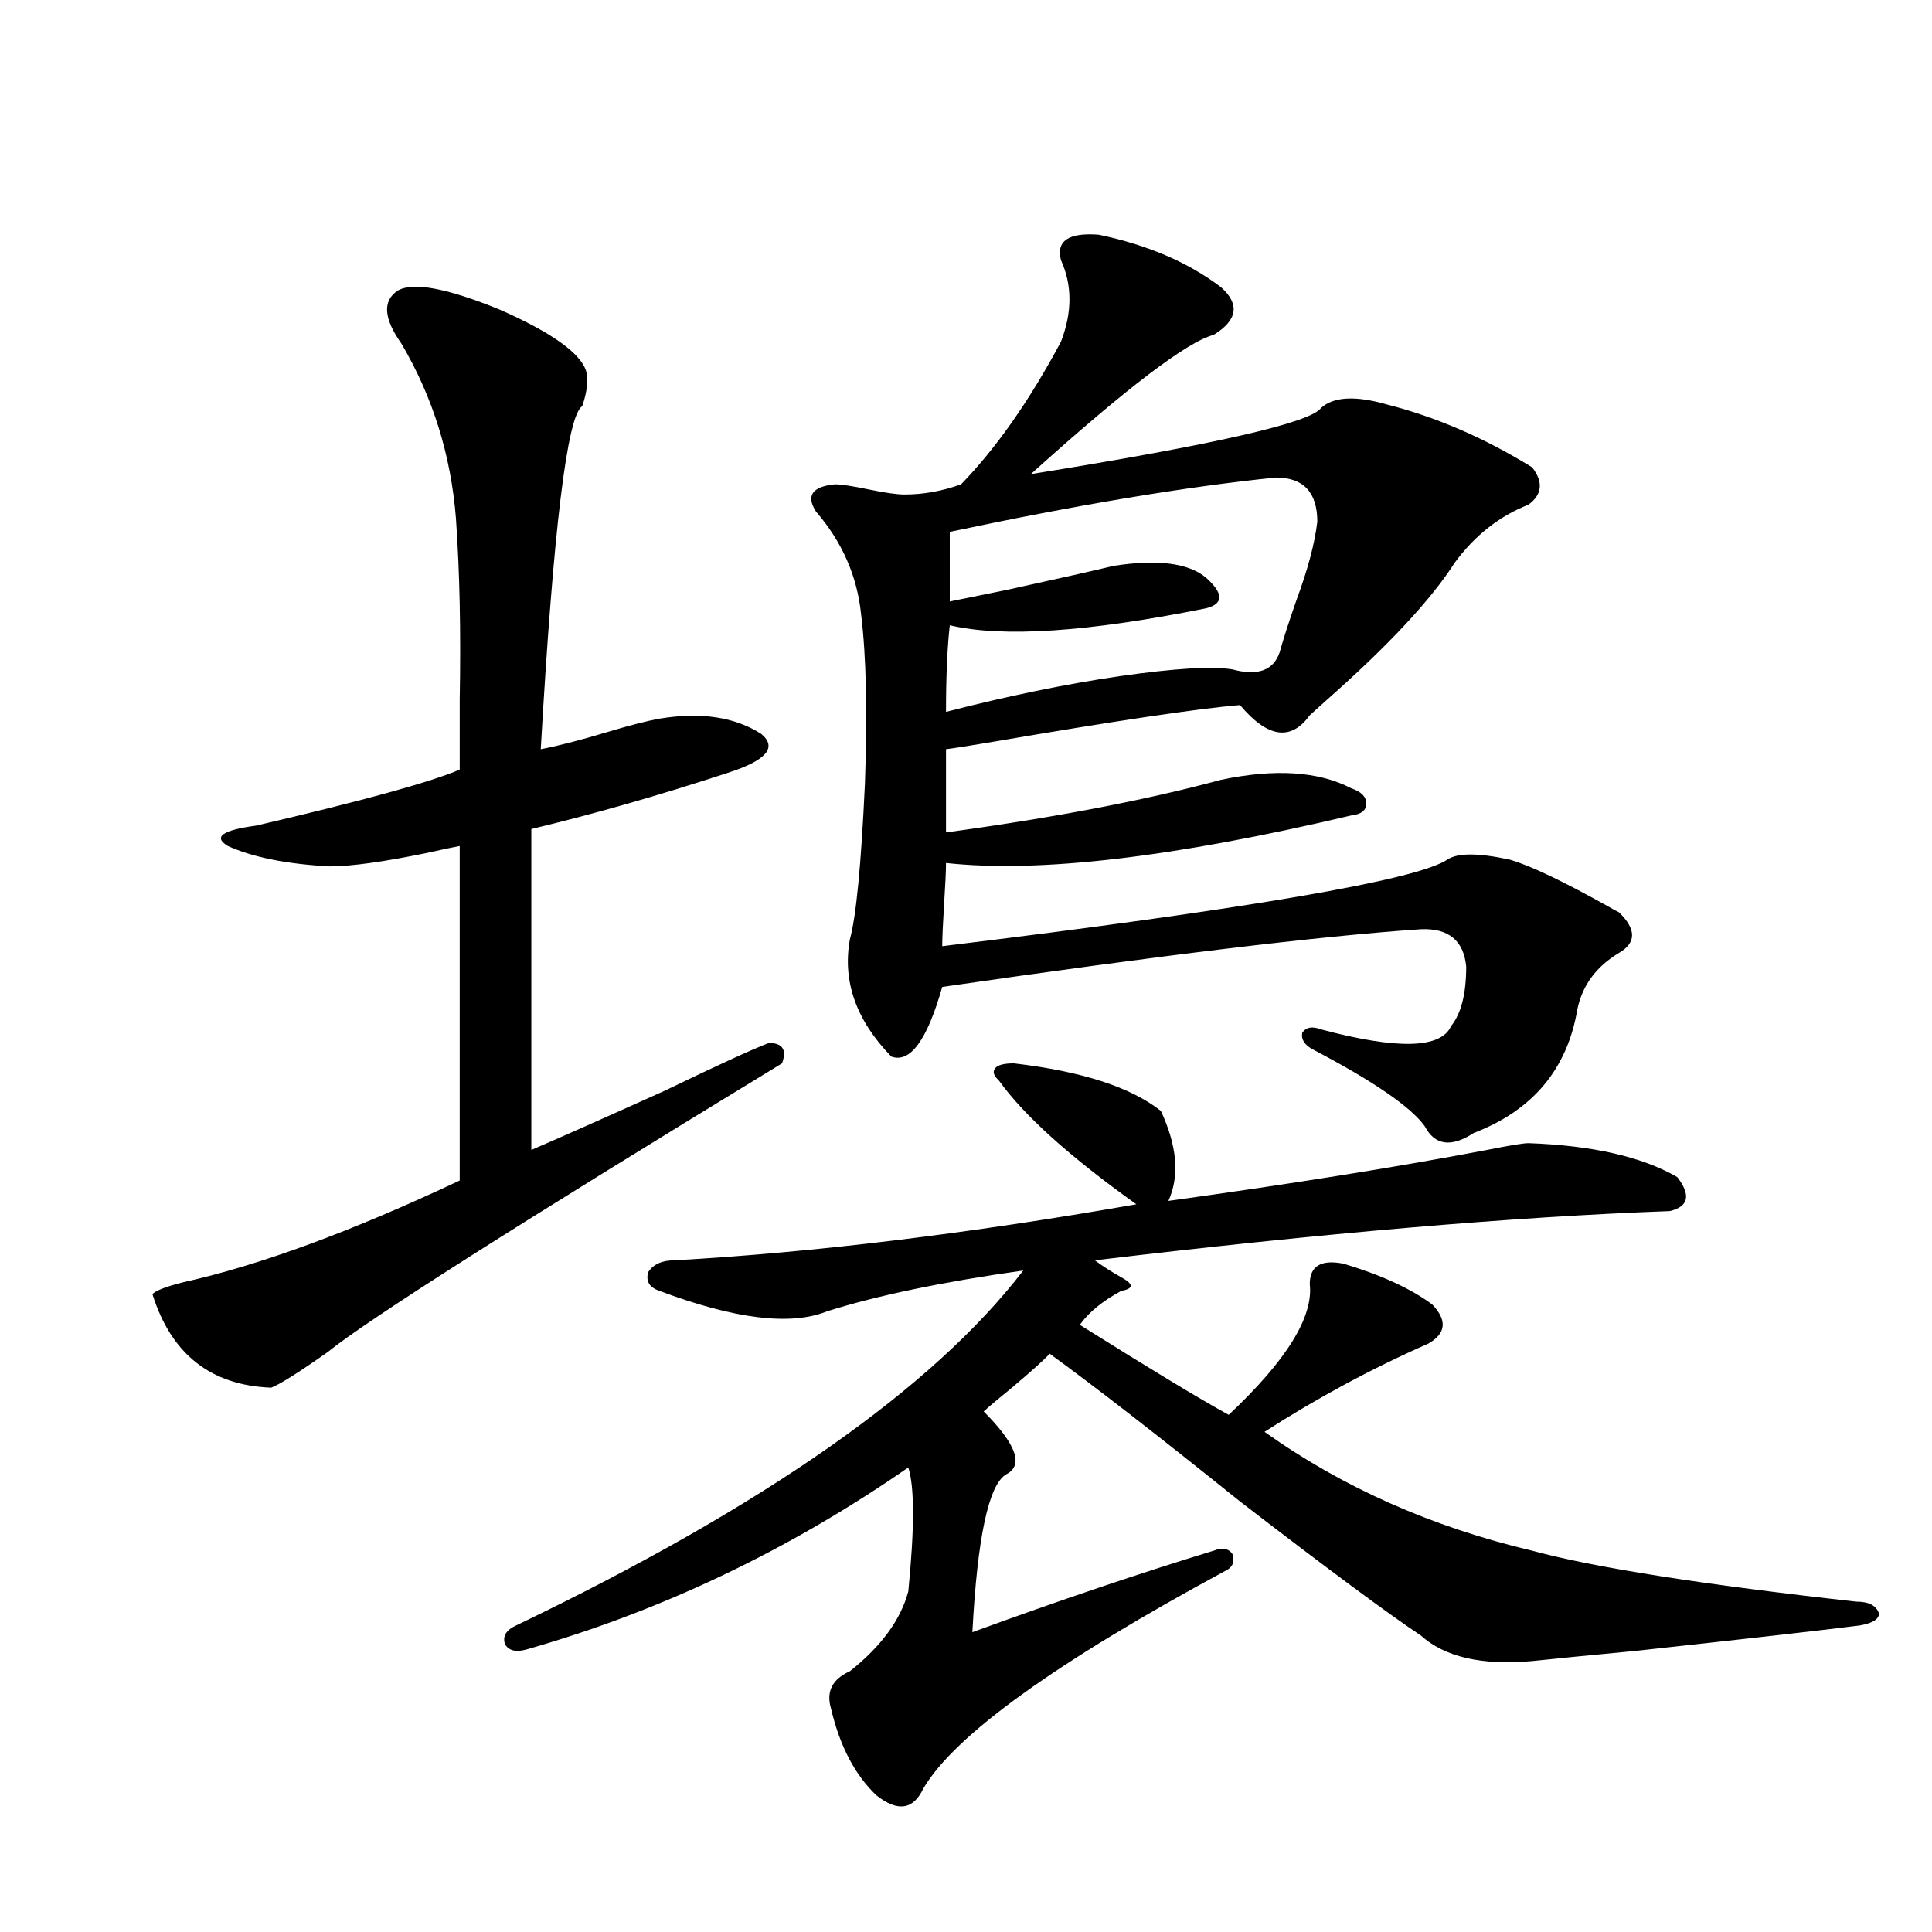
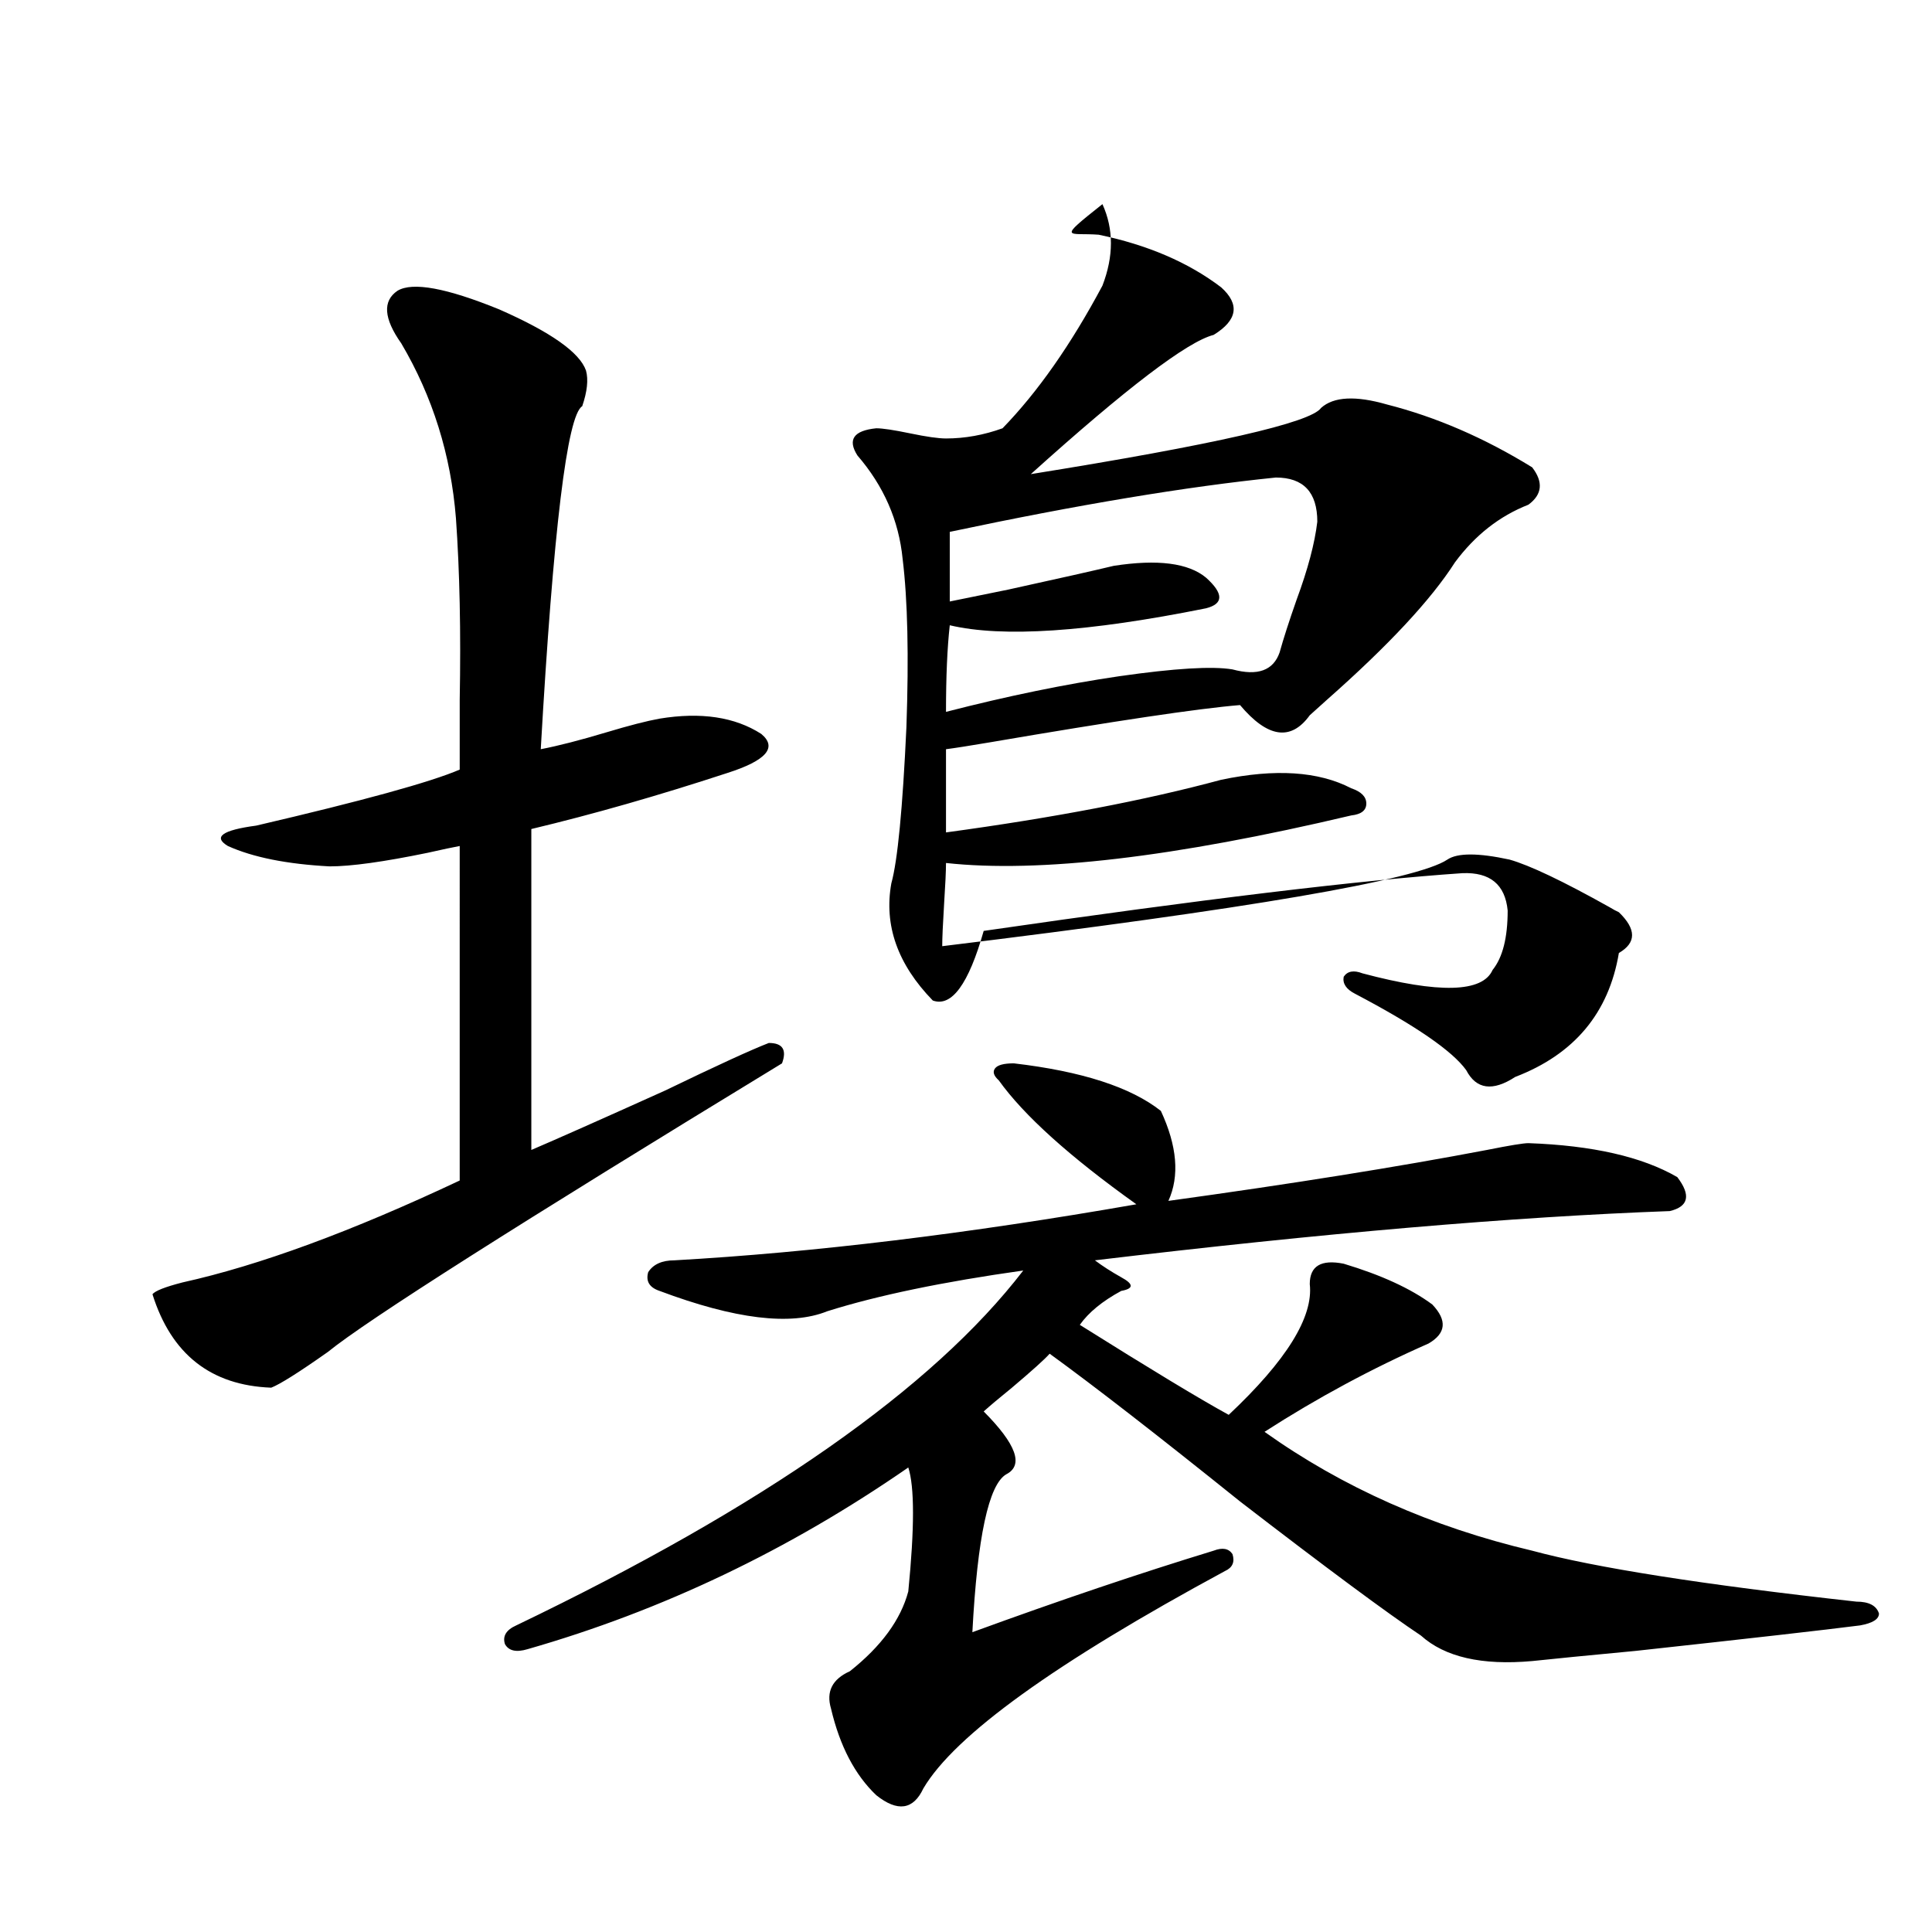
<svg xmlns="http://www.w3.org/2000/svg" version="1.1" id="图层_1" x="0px" y="0px" width="1000px" height="1000px" viewBox="0 0 1000 1000" enable-background="new 0 0 1000 1000" xml:space="preserve">
-   <path d="M205.751,150.488c7.805-4.683,25.365-1.455,52.682,9.668c26.661,11.729,41.615,22.275,44.877,31.641  c1.296,4.697,0.641,10.85-1.951,18.457c-7.805,4.697-14.969,63.872-21.463,177.539c9.101-1.758,20.487-4.683,34.146-8.789  c11.707-3.516,20.808-5.85,27.316-7.031c21.463-3.516,39.023-0.879,52.682,7.91c8.445,7.031,2.592,13.774-17.561,20.215  c-35.776,11.729-69.602,21.396-101.461,29.004v166.113c12.348-5.273,35.441-15.518,69.267-30.762  c26.661-12.881,44.542-21.094,53.657-24.609c7.149,0,9.421,3.516,6.829,10.547c-136.582,83.208-214.964,133.018-235.116,149.414  c-14.969,10.547-24.725,16.699-29.268,18.457c-31.219-1.167-51.706-17.275-61.462-48.34c1.296-1.758,6.494-3.804,15.609-6.152  c39.664-8.789,87.468-26.367,143.411-52.734V437.891c-3.262,0.591-8.78,1.758-16.585,3.516c-22.773,4.697-39.679,7.031-50.73,7.031  c-22.118-1.167-39.679-4.683-52.682-10.547c-7.805-4.683-2.927-8.198,14.634-10.547c55.273-12.881,90.395-22.549,105.363-29.004  c0-8.789,0-20.791,0-36.035c0.641-35.156,0-66.494-1.951-94.043c-2.606-32.808-12.042-62.979-28.292-90.527  C198.587,164.854,197.946,155.762,205.751,150.488z M864.271,626.855c-80.653,2.939-179.843,11.426-297.554,25.488  c3.902,2.939,8.445,5.864,13.658,8.789c6.494,3.516,6.494,5.864,0,7.031c-9.756,5.273-16.92,11.138-21.463,17.578  c36.417,22.852,62.103,38.384,77.071,46.582c29.908-28.125,43.901-50.674,41.95-67.676c0-9.365,5.854-12.881,17.561-10.547  c19.512,5.864,34.786,12.896,45.853,21.094c7.805,8.213,7.149,14.941-1.951,20.215c-29.268,12.896-57.56,28.125-84.876,45.703  c40.319,28.716,86.492,49.219,138.533,61.523c32.515,8.789,88.443,17.578,167.801,26.367c6.494,0,10.396,2.047,11.707,6.152  c0,2.926-3.262,4.972-9.756,6.152c-18.216,2.335-56.919,6.729-116.095,13.184c-24.725,2.335-42.605,4.093-53.657,5.273  c-26.021,2.335-45.212-2.06-57.56-13.184c-17.561-11.728-48.779-34.854-93.656-69.434c-42.285-33.975-75.12-59.463-98.534-76.465  c-2.606,2.939-9.115,8.789-19.512,17.578c-6.509,5.273-11.387,9.38-14.634,12.305c16.905,17.002,20.808,27.837,11.707,32.52  c-9.115,5.273-14.969,32.52-17.561,81.738c44.877-16.396,86.492-30.459,124.875-42.188c4.543-1.758,7.805-1.167,9.756,1.758  c1.296,4.106,0,7.031-3.902,8.789c-87.803,47.461-139.844,84.952-156.094,112.5c-5.213,11.124-13.338,12.305-24.39,3.516  c-11.066-10.547-18.871-25.488-23.414-44.824c-2.606-8.789,0.641-15.243,9.756-19.336c16.25-12.895,26.341-26.669,30.243-41.309  c3.247-32.808,3.247-54.189,0-64.16c-61.797,42.778-127.481,74.117-197.068,94.043c-5.854,1.758-9.756,0.879-11.707-2.637  c-1.311-4.105,0.641-7.333,5.854-9.668c128.122-61.523,215.604-122.744,262.433-183.691c-41.63,5.864-75.455,12.896-101.461,21.094  c-18.871,7.622-47.804,4.106-86.827-10.547c-5.213-1.758-7.164-4.971-5.854-9.668c2.592-4.092,7.149-6.152,13.658-6.152  c72.193-4.092,151.856-13.76,239.019-29.004c-34.48-24.609-58.215-45.991-71.218-64.16c-2.606-2.334-3.262-4.395-1.951-6.152  c1.296-1.758,4.543-2.637,9.756-2.637c35.121,4.106,60.486,12.305,76.096,24.609c8.445,18.169,9.756,33.701,3.902,46.582  c63.733-8.789,118.687-17.578,164.874-26.367c11.707-2.334,18.856-3.516,21.463-3.516c33.17,1.182,58.855,7.031,77.071,17.578  C875.323,618.657,874.027,624.521,864.271,626.855z M568.669,121.484c25.365,5.273,46.493,14.365,63.413,27.246  c9.756,8.789,8.445,17.002-3.902,24.609c-13.658,3.516-45.212,27.549-94.632,72.07c94.952-15.229,145.027-26.655,150.24-34.277  c6.494-5.85,17.881-6.44,34.146-1.758c25.365,6.455,50.396,17.29,75.12,32.52c5.854,7.622,5.198,14.063-1.951,19.336  c-14.969,5.864-27.651,15.82-38.048,29.883c-12.362,19.336-34.48,43.066-66.34,71.191c-3.902,3.516-6.829,6.152-8.78,7.91  c-9.756,13.486-21.798,11.729-36.097-5.273c-21.463,1.758-64.724,8.213-129.753,19.336c-10.411,1.758-17.896,2.939-22.438,3.516  v43.066c55.929-7.607,103.412-16.699,142.436-27.246c27.957-5.85,50.396-4.395,67.315,4.395c5.198,1.758,7.805,4.395,7.805,7.91  s-2.606,5.576-7.805,6.152c-91.705,21.685-161.627,29.883-209.751,24.609c0,4.106-0.335,11.138-0.976,21.094  c-0.655,10.547-0.976,17.881-0.976,21.973c158.686-19.336,245.848-34.277,261.457-44.824c5.198-3.516,15.93-3.516,32.194,0  c10.396,2.939,27.637,11.138,51.706,24.609c1.951,1.182,3.567,2.061,4.878,2.637c9.101,8.789,9.101,15.82,0,21.094  c-11.707,7.031-18.871,16.699-21.463,29.004c-5.213,31.064-23.094,52.446-53.657,64.16c-11.707,7.622-20.167,6.455-25.365-3.516  c-7.164-9.956-26.341-23.14-57.56-39.551c-4.558-2.334-6.509-5.273-5.854-8.789c1.951-2.925,5.198-3.516,9.756-1.758  c39.664,10.547,62.103,9.971,67.315-1.758c5.198-6.44,7.805-16.699,7.805-30.762c-1.311-13.472-9.115-19.912-23.414-19.336  c-52.041,3.516-134.631,13.486-247.799,29.883c-7.805,27.549-16.585,39.551-26.341,36.035  c-18.216-18.745-25.365-38.96-21.463-60.645c3.247-11.714,5.854-38.672,7.805-80.859c1.296-36.914,0.641-65.918-1.951-87.012  c-1.951-19.912-9.756-37.793-23.414-53.613c-5.213-8.198-1.951-12.881,9.756-14.063c3.247,0,9.101,0.879,17.561,2.637  c8.445,1.758,14.634,2.637,18.536,2.637c9.756,0,19.512-1.758,29.268-5.273c18.201-18.745,35.441-43.354,51.706-73.828  c5.854-15.229,5.854-29.292,0-42.188C546.551,124.712,553.06,120.317,568.669,121.484z M660.374,247.168  c-46.188,4.697-102.437,14.063-168.776,28.125v36.035c5.854-1.167,15.93-3.213,30.243-6.152c26.661-5.85,44.877-9.956,54.633-12.305  c22.759-3.516,38.688-1.455,47.804,6.152c9.101,8.213,9.101,13.486,0,15.82c-61.142,12.305-105.363,15.244-132.68,8.789  c-1.311,11.729-1.951,26.67-1.951,44.824c31.859-8.198,61.782-14.351,89.754-18.457c28.612-4.092,48.124-5.273,58.535-3.516  c13.003,3.516,21.128,0.591,24.39-8.789c1.951-7.031,4.878-16.108,8.78-27.246c5.854-15.82,9.421-29.292,10.731-40.43  C681.837,254.79,674.673,247.168,660.374,247.168z" />
+   <path d="M205.751,150.488c7.805-4.683,25.365-1.455,52.682,9.668c26.661,11.729,41.615,22.275,44.877,31.641  c1.296,4.697,0.641,10.85-1.951,18.457c-7.805,4.697-14.969,63.872-21.463,177.539c9.101-1.758,20.487-4.683,34.146-8.789  c11.707-3.516,20.808-5.85,27.316-7.031c21.463-3.516,39.023-0.879,52.682,7.91c8.445,7.031,2.592,13.774-17.561,20.215  c-35.776,11.729-69.602,21.396-101.461,29.004v166.113c12.348-5.273,35.441-15.518,69.267-30.762  c26.661-12.881,44.542-21.094,53.657-24.609c7.149,0,9.421,3.516,6.829,10.547c-136.582,83.208-214.964,133.018-235.116,149.414  c-14.969,10.547-24.725,16.699-29.268,18.457c-31.219-1.167-51.706-17.275-61.462-48.34c1.296-1.758,6.494-3.804,15.609-6.152  c39.664-8.789,87.468-26.367,143.411-52.734V437.891c-3.262,0.591-8.78,1.758-16.585,3.516c-22.773,4.697-39.679,7.031-50.73,7.031  c-22.118-1.167-39.679-4.683-52.682-10.547c-7.805-4.683-2.927-8.198,14.634-10.547c55.273-12.881,90.395-22.549,105.363-29.004  c0-8.789,0-20.791,0-36.035c0.641-35.156,0-66.494-1.951-94.043c-2.606-32.808-12.042-62.979-28.292-90.527  C198.587,164.854,197.946,155.762,205.751,150.488z M864.271,626.855c-80.653,2.939-179.843,11.426-297.554,25.488  c3.902,2.939,8.445,5.864,13.658,8.789c6.494,3.516,6.494,5.864,0,7.031c-9.756,5.273-16.92,11.138-21.463,17.578  c36.417,22.852,62.103,38.384,77.071,46.582c29.908-28.125,43.901-50.674,41.95-67.676c0-9.365,5.854-12.881,17.561-10.547  c19.512,5.864,34.786,12.896,45.853,21.094c7.805,8.213,7.149,14.941-1.951,20.215c-29.268,12.896-57.56,28.125-84.876,45.703  c40.319,28.716,86.492,49.219,138.533,61.523c32.515,8.789,88.443,17.578,167.801,26.367c6.494,0,10.396,2.047,11.707,6.152  c0,2.926-3.262,4.972-9.756,6.152c-18.216,2.335-56.919,6.729-116.095,13.184c-24.725,2.335-42.605,4.093-53.657,5.273  c-26.021,2.335-45.212-2.06-57.56-13.184c-17.561-11.728-48.779-34.854-93.656-69.434c-42.285-33.975-75.12-59.463-98.534-76.465  c-2.606,2.939-9.115,8.789-19.512,17.578c-6.509,5.273-11.387,9.38-14.634,12.305c16.905,17.002,20.808,27.837,11.707,32.52  c-9.115,5.273-14.969,32.52-17.561,81.738c44.877-16.396,86.492-30.459,124.875-42.188c4.543-1.758,7.805-1.167,9.756,1.758  c1.296,4.106,0,7.031-3.902,8.789c-87.803,47.461-139.844,84.952-156.094,112.5c-5.213,11.124-13.338,12.305-24.39,3.516  c-11.066-10.547-18.871-25.488-23.414-44.824c-2.606-8.789,0.641-15.243,9.756-19.336c16.25-12.895,26.341-26.669,30.243-41.309  c3.247-32.808,3.247-54.189,0-64.16c-61.797,42.778-127.481,74.117-197.068,94.043c-5.854,1.758-9.756,0.879-11.707-2.637  c-1.311-4.105,0.641-7.333,5.854-9.668c128.122-61.523,215.604-122.744,262.433-183.691c-41.63,5.864-75.455,12.896-101.461,21.094  c-18.871,7.622-47.804,4.106-86.827-10.547c-5.213-1.758-7.164-4.971-5.854-9.668c2.592-4.092,7.149-6.152,13.658-6.152  c72.193-4.092,151.856-13.76,239.019-29.004c-34.48-24.609-58.215-45.991-71.218-64.16c-2.606-2.334-3.262-4.395-1.951-6.152  c1.296-1.758,4.543-2.637,9.756-2.637c35.121,4.106,60.486,12.305,76.096,24.609c8.445,18.169,9.756,33.701,3.902,46.582  c63.733-8.789,118.687-17.578,164.874-26.367c11.707-2.334,18.856-3.516,21.463-3.516c33.17,1.182,58.855,7.031,77.071,17.578  C875.323,618.657,874.027,624.521,864.271,626.855z M568.669,121.484c25.365,5.273,46.493,14.365,63.413,27.246  c9.756,8.789,8.445,17.002-3.902,24.609c-13.658,3.516-45.212,27.549-94.632,72.07c94.952-15.229,145.027-26.655,150.24-34.277  c6.494-5.85,17.881-6.44,34.146-1.758c25.365,6.455,50.396,17.29,75.12,32.52c5.854,7.622,5.198,14.063-1.951,19.336  c-14.969,5.864-27.651,15.82-38.048,29.883c-12.362,19.336-34.48,43.066-66.34,71.191c-3.902,3.516-6.829,6.152-8.78,7.91  c-9.756,13.486-21.798,11.729-36.097-5.273c-21.463,1.758-64.724,8.213-129.753,19.336c-10.411,1.758-17.896,2.939-22.438,3.516  v43.066c55.929-7.607,103.412-16.699,142.436-27.246c27.957-5.85,50.396-4.395,67.315,4.395c5.198,1.758,7.805,4.395,7.805,7.91  s-2.606,5.576-7.805,6.152c-91.705,21.685-161.627,29.883-209.751,24.609c0,4.106-0.335,11.138-0.976,21.094  c-0.655,10.547-0.976,17.881-0.976,21.973c158.686-19.336,245.848-34.277,261.457-44.824c5.198-3.516,15.93-3.516,32.194,0  c10.396,2.939,27.637,11.138,51.706,24.609c1.951,1.182,3.567,2.061,4.878,2.637c9.101,8.789,9.101,15.82,0,21.094  c-5.213,31.064-23.094,52.446-53.657,64.16c-11.707,7.622-20.167,6.455-25.365-3.516  c-7.164-9.956-26.341-23.14-57.56-39.551c-4.558-2.334-6.509-5.273-5.854-8.789c1.951-2.925,5.198-3.516,9.756-1.758  c39.664,10.547,62.103,9.971,67.315-1.758c5.198-6.44,7.805-16.699,7.805-30.762c-1.311-13.472-9.115-19.912-23.414-19.336  c-52.041,3.516-134.631,13.486-247.799,29.883c-7.805,27.549-16.585,39.551-26.341,36.035  c-18.216-18.745-25.365-38.96-21.463-60.645c3.247-11.714,5.854-38.672,7.805-80.859c1.296-36.914,0.641-65.918-1.951-87.012  c-1.951-19.912-9.756-37.793-23.414-53.613c-5.213-8.198-1.951-12.881,9.756-14.063c3.247,0,9.101,0.879,17.561,2.637  c8.445,1.758,14.634,2.637,18.536,2.637c9.756,0,19.512-1.758,29.268-5.273c18.201-18.745,35.441-43.354,51.706-73.828  c5.854-15.229,5.854-29.292,0-42.188C546.551,124.712,553.06,120.317,568.669,121.484z M660.374,247.168  c-46.188,4.697-102.437,14.063-168.776,28.125v36.035c5.854-1.167,15.93-3.213,30.243-6.152c26.661-5.85,44.877-9.956,54.633-12.305  c22.759-3.516,38.688-1.455,47.804,6.152c9.101,8.213,9.101,13.486,0,15.82c-61.142,12.305-105.363,15.244-132.68,8.789  c-1.311,11.729-1.951,26.67-1.951,44.824c31.859-8.198,61.782-14.351,89.754-18.457c28.612-4.092,48.124-5.273,58.535-3.516  c13.003,3.516,21.128,0.591,24.39-8.789c1.951-7.031,4.878-16.108,8.78-27.246c5.854-15.82,9.421-29.292,10.731-40.43  C681.837,254.79,674.673,247.168,660.374,247.168z" />
</svg>